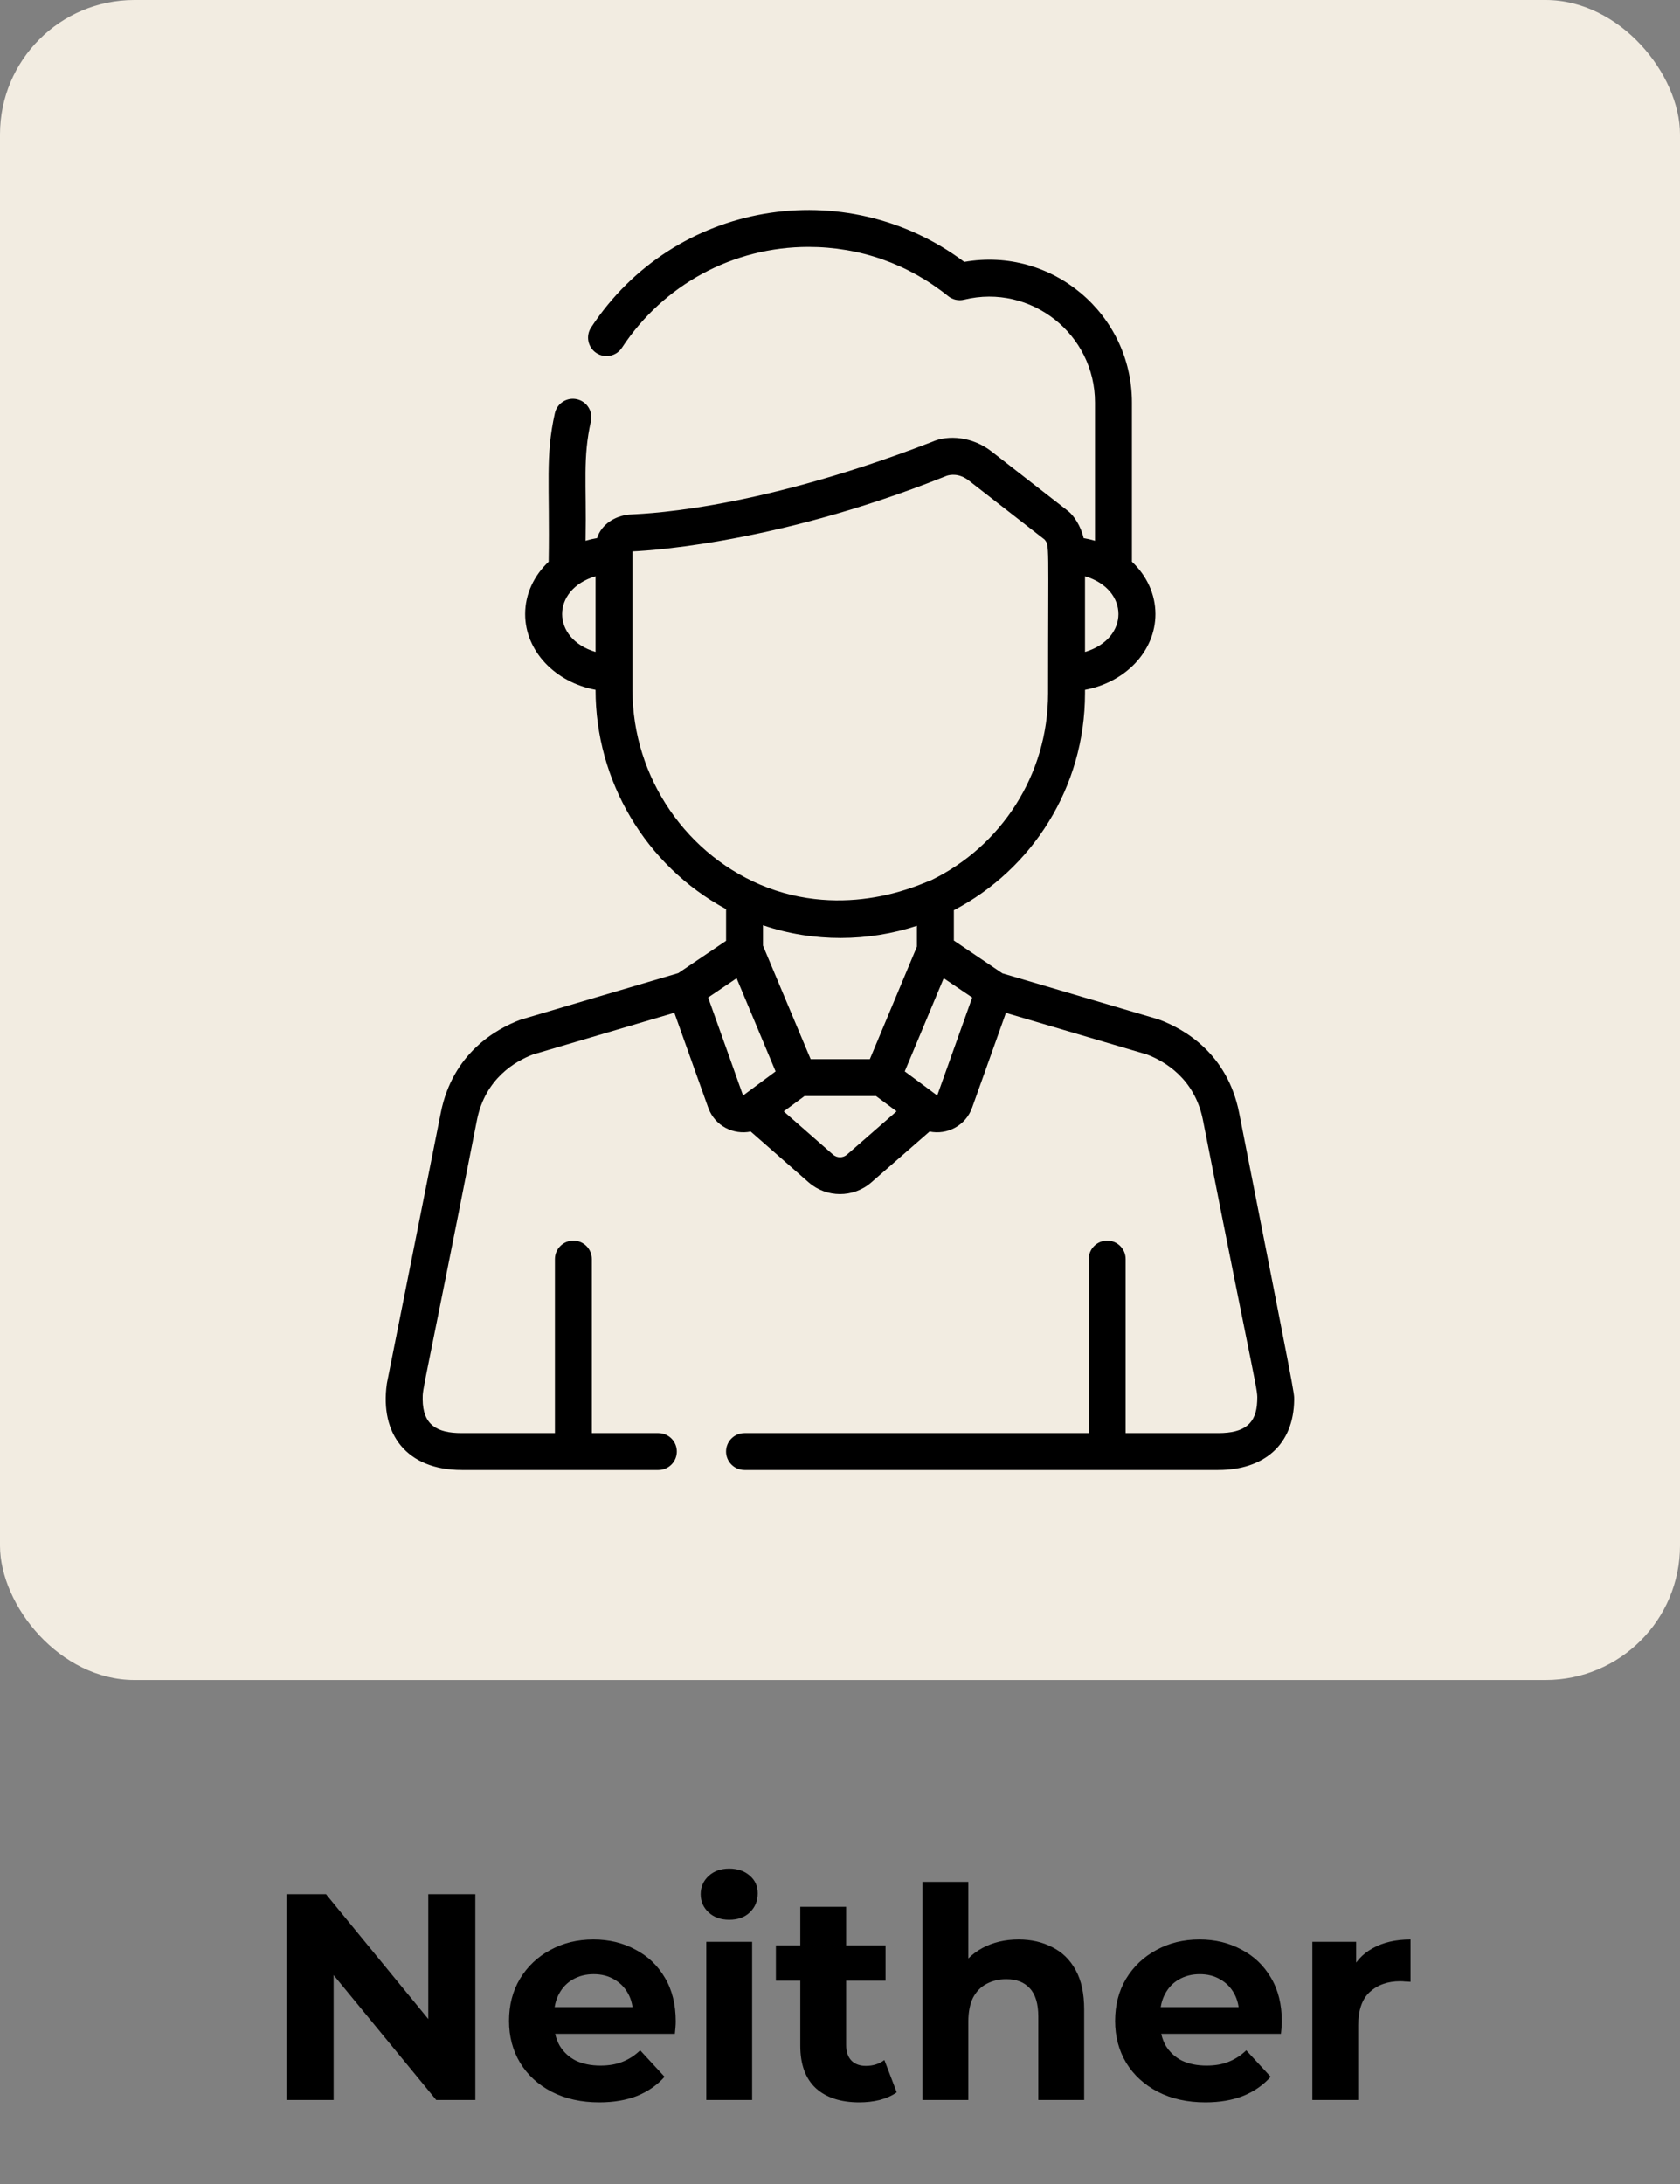
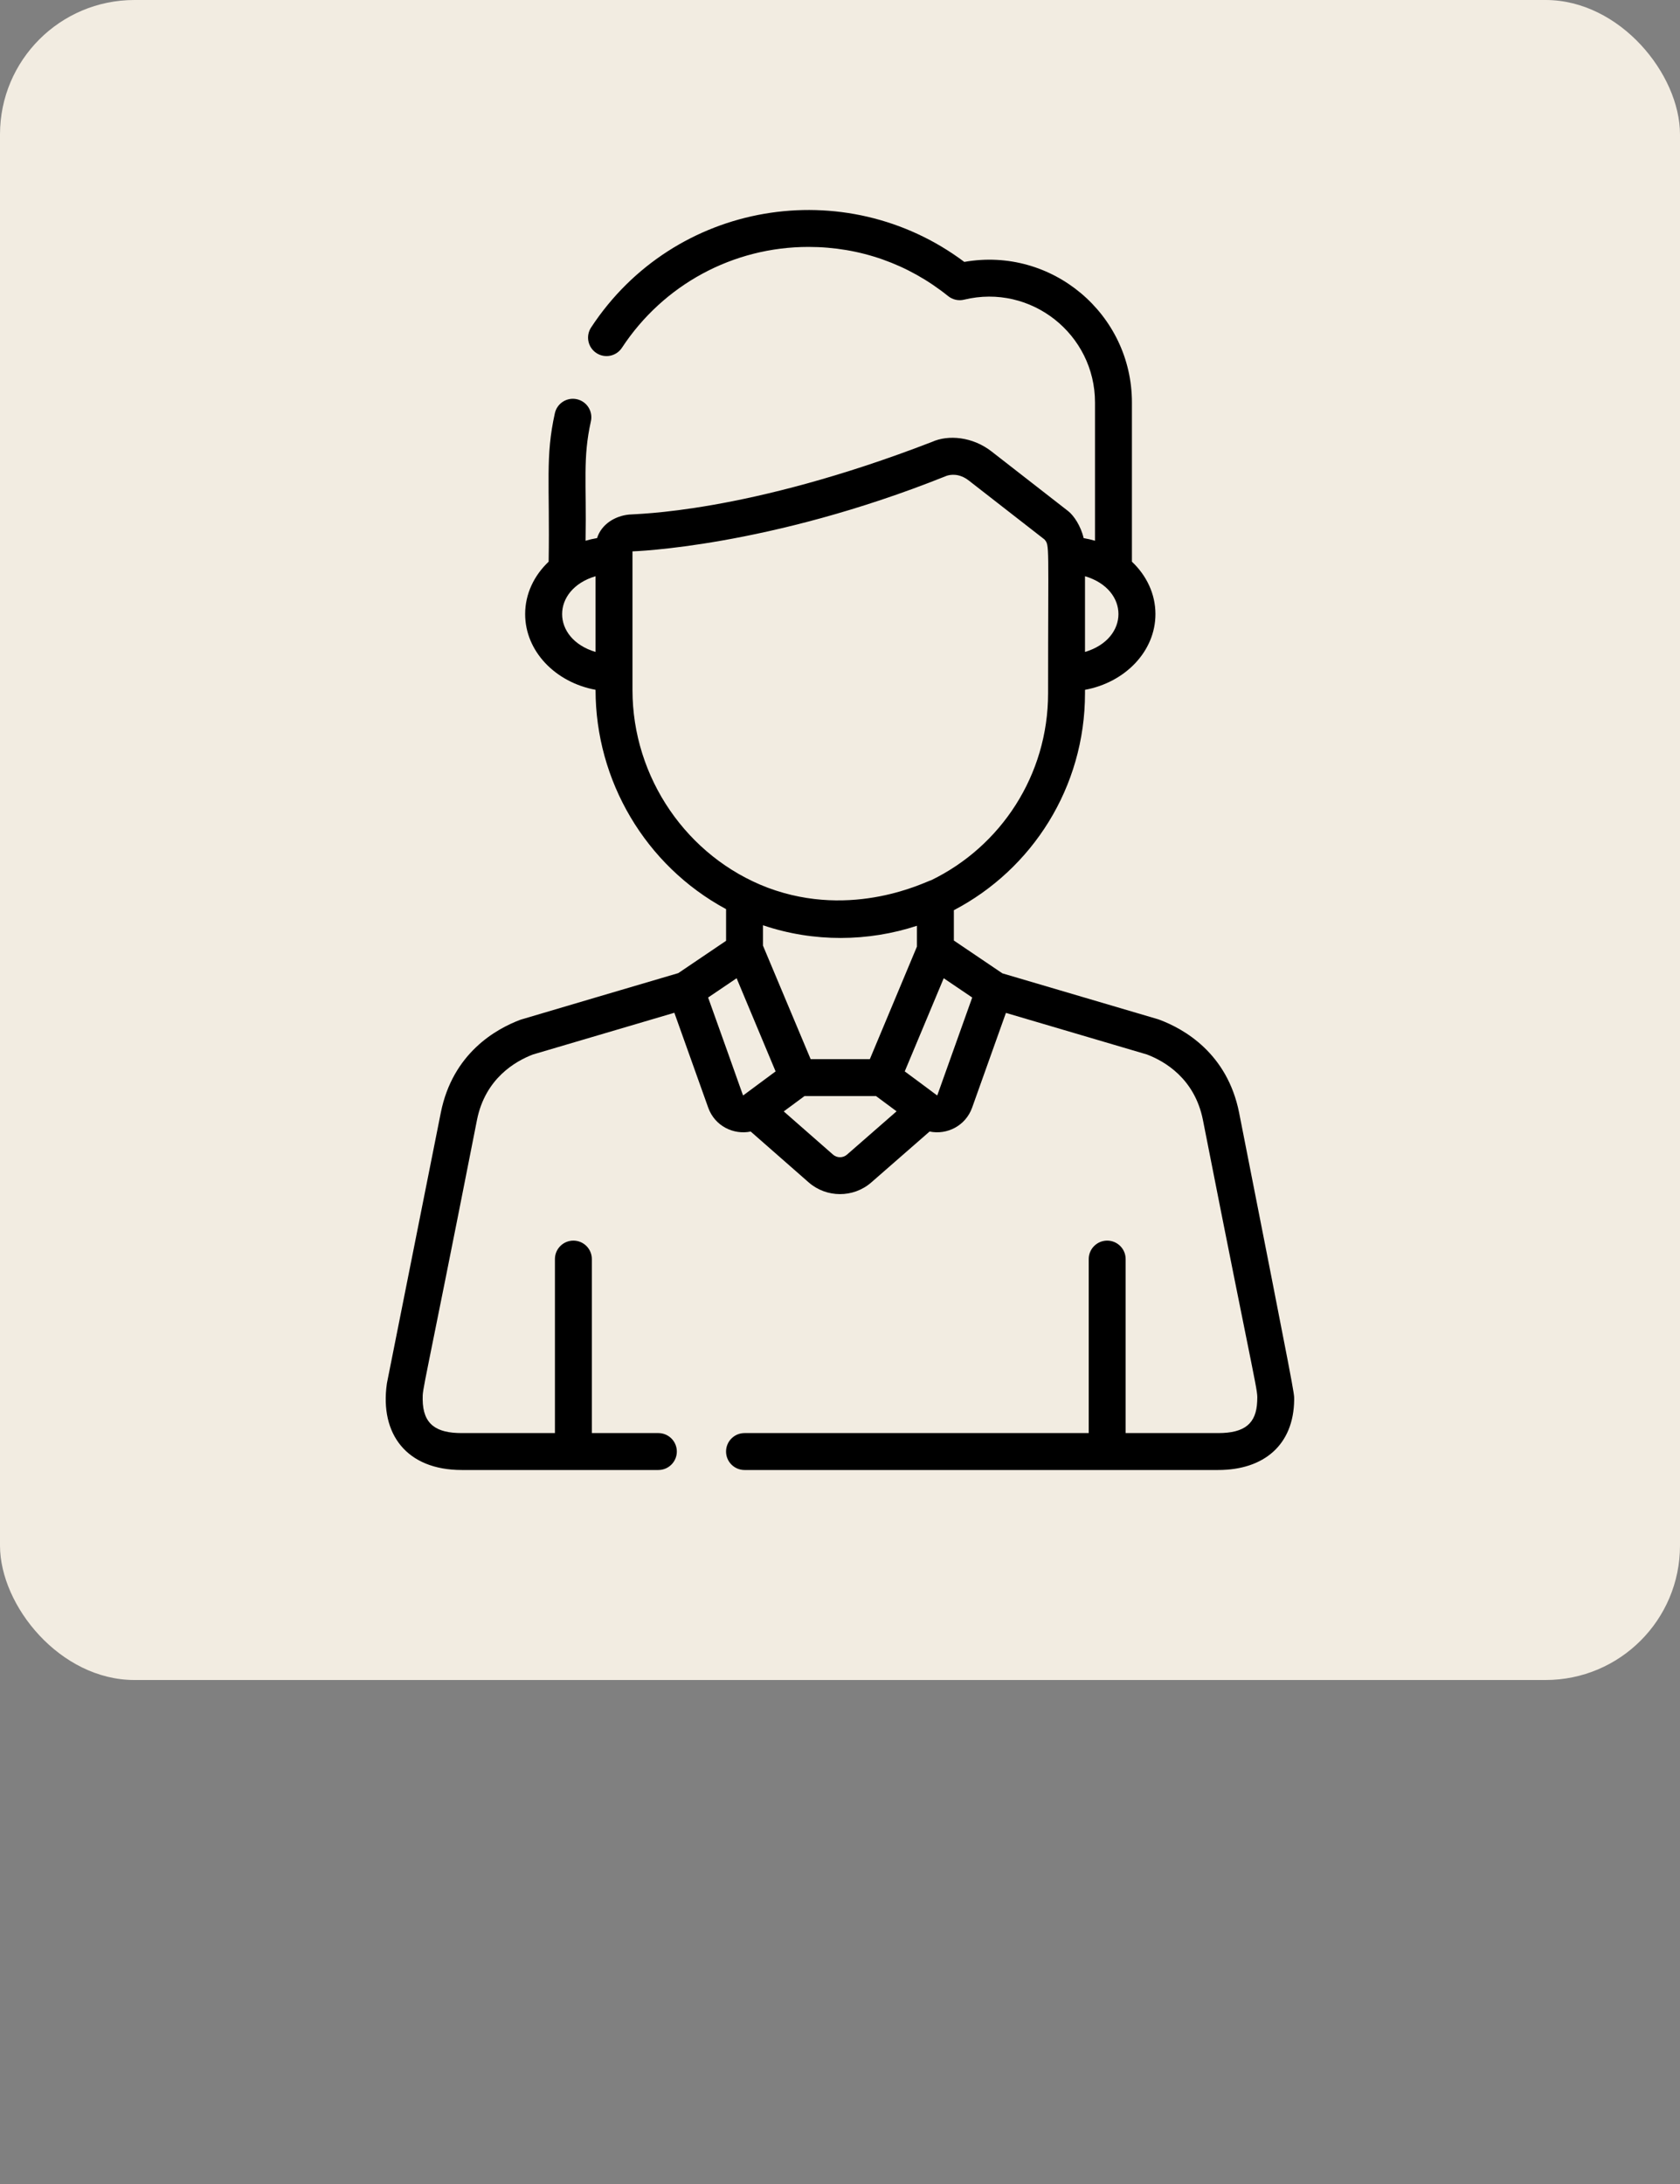
<svg xmlns="http://www.w3.org/2000/svg" width="80" height="104" viewBox="0 0 80 104" fill="none">
  <rect x="0" y="0" width="80" height="104" fill="#808080" stroke="none" />
  <rect width="80" height="80" rx="6.4" fill="#F2ECE1" />
  <g clip-path="url(#clip0_26713_2249)">
    <path d="M59.005 52.984C58.441 50.154 56.381 48.995 55.204 48.556C55.185 48.549 55.165 48.542 55.146 48.536C54.917 48.469 48.49 46.573 47.733 46.35L45.422 44.787V43.343C49.149 41.395 51.667 37.493 51.667 33.011V32.849C53.581 32.495 55.021 31.013 55.021 29.242C55.021 28.281 54.596 27.404 53.901 26.747V19.165C53.901 14.956 50.091 11.735 45.919 12.472C40.253 8.225 32.101 9.568 28.147 15.595C27.881 16.001 27.994 16.546 28.4 16.812C28.806 17.079 29.351 16.965 29.617 16.559C31.59 13.553 34.91 11.758 38.499 11.758C40.947 11.758 43.246 12.568 45.15 14.101C45.363 14.272 45.644 14.335 45.909 14.27C49.098 13.495 52.143 15.92 52.143 19.165V25.75C51.967 25.698 51.786 25.655 51.601 25.624C51.47 25.044 51.126 24.542 50.867 24.34L47.212 21.494C46.313 20.794 45.153 20.692 44.381 21.043C35.525 24.466 30.218 24.466 29.955 24.503C29.294 24.567 28.642 24.957 28.432 25.623C28.245 25.654 28.062 25.697 27.884 25.75C27.933 22.915 27.744 21.833 28.138 20.06C28.243 19.586 27.945 19.116 27.471 19.011C26.997 18.905 26.527 19.204 26.422 19.678C25.959 21.762 26.186 22.996 26.126 26.747C25.432 27.404 25.007 28.28 25.007 29.242C25.007 31.012 26.447 32.495 28.36 32.848V32.858C28.36 37.152 30.714 41.209 34.575 43.292V44.8L32.299 46.339C32.119 46.392 24.848 48.535 24.792 48.556C23.615 48.995 21.556 50.154 20.991 52.984L18.429 65.848C18.426 65.864 18.423 65.88 18.421 65.896C18.082 68.286 19.364 70 21.985 70H31.351C31.836 70 32.23 69.606 32.23 69.121C32.23 68.635 31.836 68.242 31.351 68.242H28.183V59.956C28.183 59.47 27.789 59.077 27.304 59.077C26.818 59.077 26.425 59.47 26.425 59.956V68.242H21.984C20.785 68.242 20.137 67.839 20.127 66.639C20.122 66.041 20.096 66.636 22.714 53.328C23.108 51.356 24.54 50.533 25.378 50.214C25.678 50.126 31.982 48.266 32.112 48.227L33.724 52.744C34.04 53.63 34.941 54.05 35.748 53.883L38.507 56.303C39.353 57.045 40.635 57.052 41.489 56.307L44.266 53.882C45.095 54.055 45.982 53.611 46.292 52.744L47.901 48.233C48.728 48.477 52.809 49.681 54.617 50.214C55.456 50.533 56.887 51.356 57.281 53.327C59.943 66.859 59.892 66.091 59.866 66.731C59.824 67.79 59.269 68.242 58.011 68.242H53.602V59.956C53.602 59.47 53.209 59.077 52.723 59.077C52.238 59.077 51.844 59.47 51.844 59.956V68.242H35.453C34.968 68.242 34.574 68.635 34.574 69.121C34.574 69.606 34.968 70 35.453 70H58.011C60.183 70 61.607 68.805 61.627 66.653C61.629 66.311 61.697 66.654 59.005 52.984ZM51.667 27.439C53.796 28.072 53.785 30.416 51.667 31.045V27.439ZM28.36 31.045C26.238 30.415 26.236 28.07 28.36 27.439V31.045ZM30.118 32.858C30.118 32.071 30.118 27.096 30.118 26.256C30.13 26.254 36.557 26.066 45.017 22.682L45.085 22.655C45.255 22.6 45.672 22.524 46.132 22.882L49.736 25.688C49.986 25.993 49.909 25.784 49.909 33.011C49.909 36.921 47.651 40.308 44.344 41.914C44.132 41.954 40.638 43.799 36.559 42.272C32.717 40.809 30.118 37.03 30.118 32.858ZM43.663 44.085V45.077L41.421 50.436L38.602 50.436C38.053 49.129 36.216 44.754 36.332 45.029V44.06C38.759 44.882 41.349 44.843 43.663 44.085ZM35.393 52.161C35.368 52.16 35.451 52.328 33.72 47.501L35.077 46.583C35.563 47.746 36.7 50.463 36.933 51.019L35.393 52.161ZM40.333 54.982C40.143 55.148 39.856 55.148 39.667 54.981L37.321 52.924L38.31 52.194H41.716L42.694 52.92L40.333 54.982ZM44.634 52.157C44.619 52.173 44.646 52.17 43.083 51.019C43.775 49.365 44.565 47.478 44.939 46.583L46.296 47.501L44.634 52.157Z" fill="black" />
  </g>
-   <path d="M13.647 100V90.2H15.523L21.305 97.256H20.395V90.2H22.635V100H20.773L14.977 92.944H15.887V100H13.647ZM28.538 100.112C27.679 100.112 26.923 99.944 26.27 99.608C25.626 99.272 25.127 98.815 24.772 98.236C24.417 97.648 24.24 96.981 24.24 96.234C24.24 95.478 24.413 94.811 24.758 94.232C25.113 93.644 25.593 93.187 26.2 92.86C26.807 92.524 27.493 92.356 28.258 92.356C28.995 92.356 29.658 92.515 30.246 92.832C30.843 93.14 31.315 93.588 31.66 94.176C32.005 94.755 32.178 95.45 32.178 96.262C32.178 96.346 32.173 96.444 32.164 96.556C32.155 96.659 32.145 96.757 32.136 96.85H26.018V95.576H30.988L30.148 95.954C30.148 95.562 30.069 95.221 29.91 94.932C29.751 94.643 29.532 94.419 29.252 94.26C28.972 94.092 28.645 94.008 28.272 94.008C27.899 94.008 27.567 94.092 27.278 94.26C26.998 94.419 26.779 94.647 26.62 94.946C26.461 95.235 26.382 95.581 26.382 95.982V96.318C26.382 96.729 26.471 97.093 26.648 97.41C26.835 97.718 27.091 97.956 27.418 98.124C27.754 98.283 28.146 98.362 28.594 98.362C28.995 98.362 29.345 98.301 29.644 98.18C29.952 98.059 30.232 97.877 30.484 97.634L31.646 98.894C31.301 99.286 30.867 99.589 30.344 99.804C29.821 100.009 29.219 100.112 28.538 100.112ZM33.632 100V92.468H35.816V100H33.632ZM34.724 91.418C34.323 91.418 33.996 91.301 33.744 91.068C33.492 90.835 33.366 90.545 33.366 90.2C33.366 89.855 33.492 89.565 33.744 89.332C33.996 89.099 34.323 88.982 34.724 88.982C35.125 88.982 35.452 89.094 35.704 89.318C35.956 89.533 36.082 89.813 36.082 90.158C36.082 90.522 35.956 90.825 35.704 91.068C35.461 91.301 35.135 91.418 34.724 91.418ZM40.923 100.112C40.036 100.112 39.346 99.888 38.851 99.44C38.356 98.983 38.109 98.306 38.109 97.41V90.802H40.293V97.382C40.293 97.699 40.377 97.947 40.545 98.124C40.713 98.292 40.942 98.376 41.231 98.376C41.576 98.376 41.87 98.283 42.113 98.096L42.701 99.636C42.477 99.795 42.206 99.916 41.889 100C41.581 100.075 41.259 100.112 40.923 100.112ZM36.947 94.316V92.636H42.169V94.316H36.947ZM48.505 92.356C49.102 92.356 49.634 92.477 50.101 92.72C50.577 92.953 50.95 93.317 51.221 93.812C51.492 94.297 51.627 94.923 51.627 95.688V100H49.443V96.024C49.443 95.417 49.308 94.969 49.037 94.68C48.776 94.391 48.402 94.246 47.917 94.246C47.572 94.246 47.259 94.321 46.979 94.47C46.708 94.61 46.494 94.829 46.335 95.128C46.186 95.427 46.111 95.809 46.111 96.276V100H43.927V89.612H46.111V94.554L45.621 93.924C45.892 93.42 46.279 93.033 46.783 92.762C47.287 92.491 47.861 92.356 48.505 92.356ZM57.399 100.112C56.541 100.112 55.785 99.944 55.131 99.608C54.487 99.272 53.988 98.815 53.633 98.236C53.279 97.648 53.101 96.981 53.101 96.234C53.101 95.478 53.274 94.811 53.619 94.232C53.974 93.644 54.455 93.187 55.061 92.86C55.668 92.524 56.354 92.356 57.119 92.356C57.857 92.356 58.519 92.515 59.107 92.832C59.705 93.14 60.176 93.588 60.521 94.176C60.867 94.755 61.039 95.45 61.039 96.262C61.039 96.346 61.035 96.444 61.025 96.556C61.016 96.659 61.007 96.757 60.997 96.85H54.879V95.576H59.849L59.009 95.954C59.009 95.562 58.93 95.221 58.771 94.932C58.613 94.643 58.393 94.419 58.113 94.26C57.833 94.092 57.507 94.008 57.133 94.008C56.76 94.008 56.429 94.092 56.139 94.26C55.859 94.419 55.64 94.647 55.481 94.946C55.323 95.235 55.243 95.581 55.243 95.982V96.318C55.243 96.729 55.332 97.093 55.509 97.41C55.696 97.718 55.953 97.956 56.279 98.124C56.615 98.283 57.007 98.362 57.455 98.362C57.857 98.362 58.207 98.301 58.505 98.18C58.813 98.059 59.093 97.877 59.345 97.634L60.507 98.894C60.162 99.286 59.728 99.589 59.205 99.804C58.683 100.009 58.081 100.112 57.399 100.112ZM62.493 100V92.468H64.579V94.596L64.285 93.98C64.509 93.448 64.869 93.047 65.363 92.776C65.858 92.496 66.46 92.356 67.169 92.356V94.372C67.076 94.363 66.992 94.358 66.917 94.358C66.843 94.349 66.763 94.344 66.679 94.344C66.082 94.344 65.597 94.517 65.223 94.862C64.859 95.198 64.677 95.725 64.677 96.444V100H62.493Z" fill="black" />
  <defs>
    <clipPath id="clip0_26713_2249">
      <rect width="60" height="60" fill="white" transform="translate(10 10)" />
    </clipPath>
  </defs>
</svg>